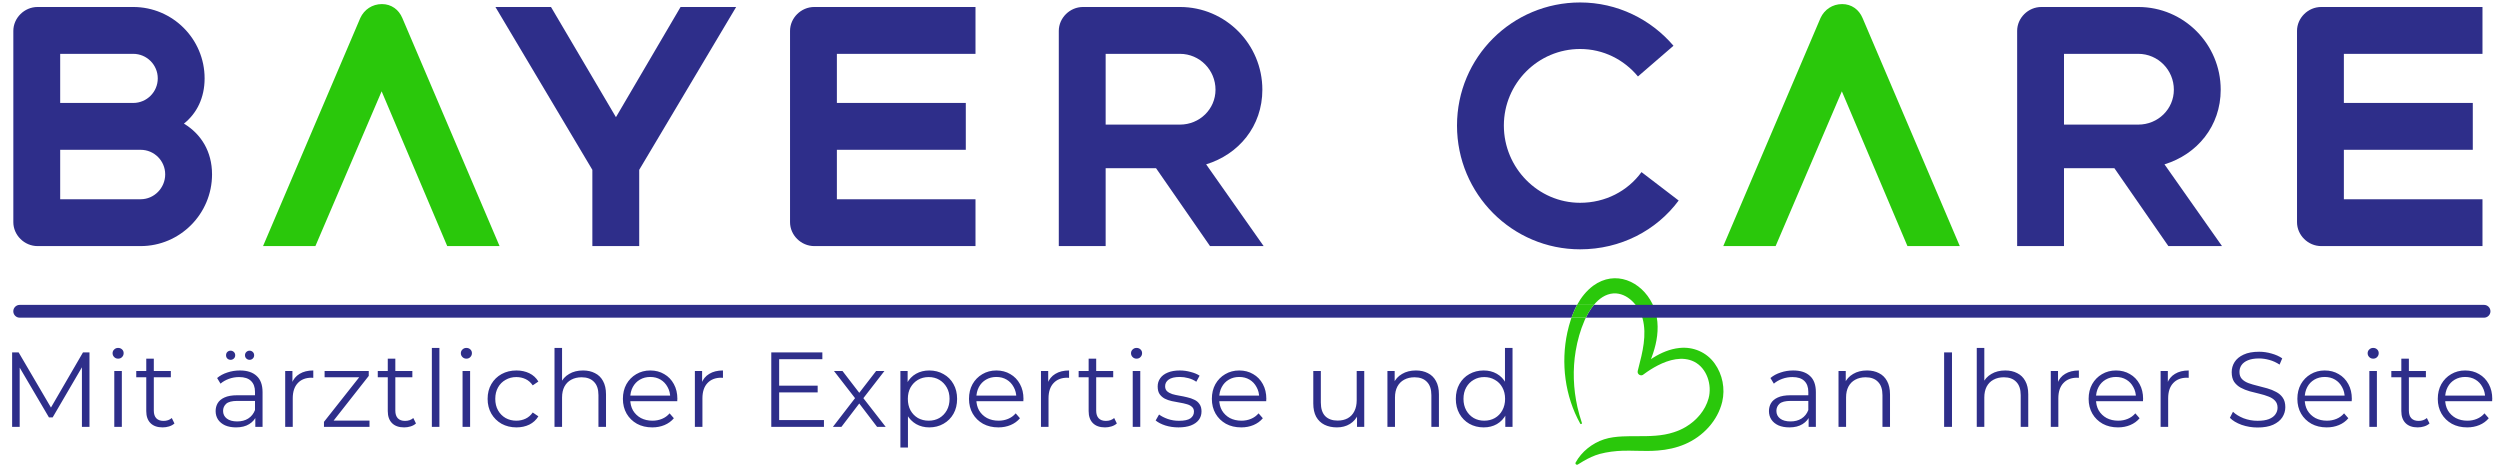
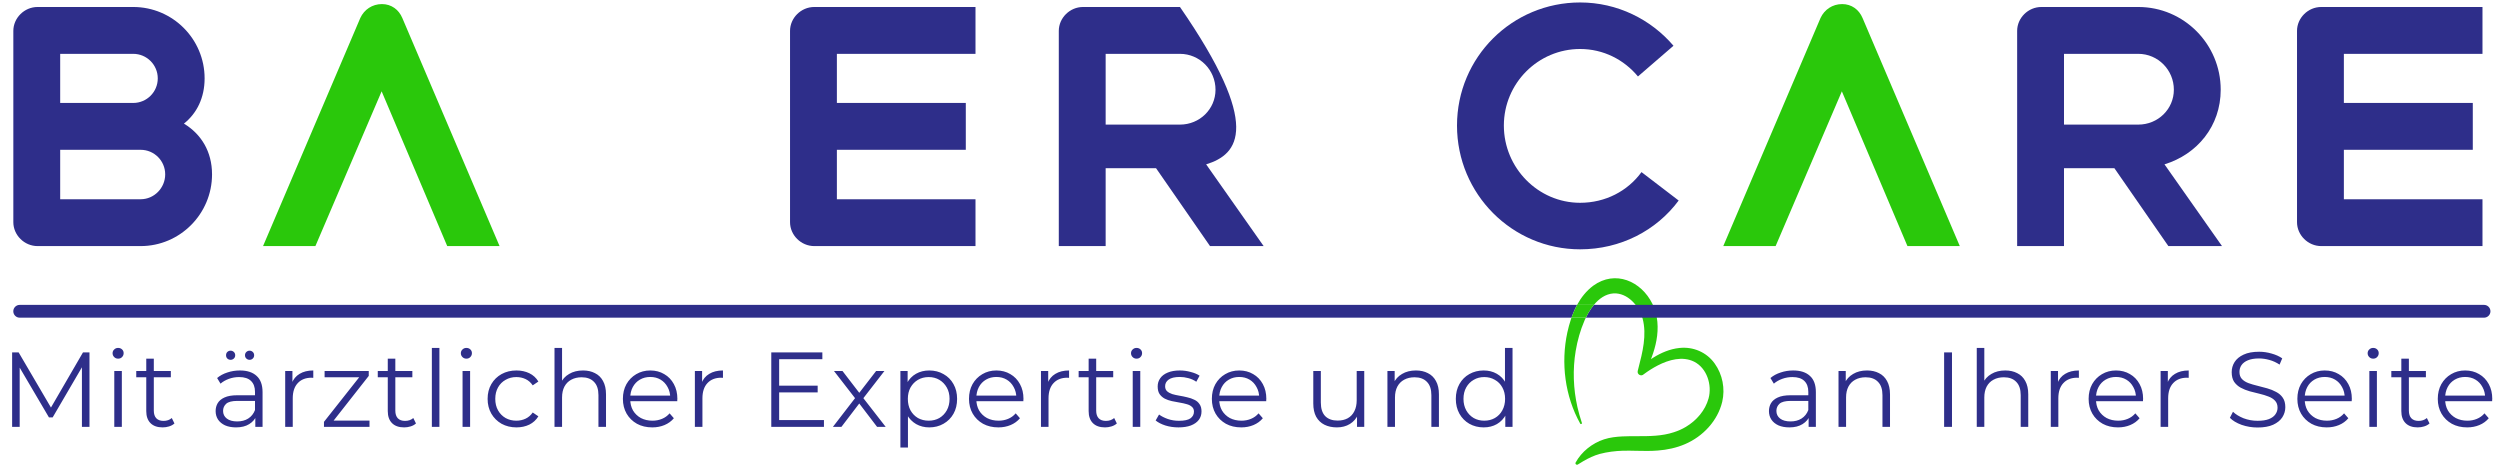
<svg xmlns="http://www.w3.org/2000/svg" width="283" height="53" viewBox="0 0 283 53" fill="none">
  <path d="M194.107 41.158C194.995 42.393 195.301 44.003 194.956 45.482C194.438 47.641 192.77 49.409 190.753 50.273C189.775 50.695 188.712 50.922 187.656 51.001C186.872 51.066 186.067 51.049 185.272 51.032H185.272C184.749 51.02 184.229 51.01 183.722 51.022C182.829 51.051 181.958 51.157 181.097 51.383C180.438 51.564 179.825 51.859 179.23 52.205C179.087 52.288 178.945 52.376 178.804 52.464L178.804 52.464L178.803 52.464C178.737 52.505 178.671 52.546 178.605 52.587C178.463 52.67 178.278 52.522 178.364 52.355C179.031 51.132 180.239 50.17 181.576 49.734C182.25 49.514 182.962 49.437 183.658 49.402C184.208 49.376 184.759 49.376 185.308 49.376C186.721 49.376 188.121 49.376 189.471 48.932C189.949 48.779 190.411 48.579 190.842 48.32C192.045 47.602 193.04 46.459 193.411 45.096C193.822 43.576 193.228 41.669 191.768 40.939C190.455 40.29 188.913 40.72 187.652 41.372C187.104 41.653 186.577 41.992 186.072 42.366C185.779 42.661 185.292 42.383 185.391 41.987L185.459 41.721L185.461 41.711C185.935 39.875 186.439 37.915 185.942 36.057C185.53 34.611 184.243 33.131 182.649 33.211C181.737 33.281 181.006 33.814 180.429 34.513H178.527C178.983 33.674 179.578 32.92 180.362 32.336C182.843 30.537 185.786 31.82 187.051 34.391C187.689 35.651 187.761 37.169 187.509 38.526C187.391 39.181 187.205 39.812 186.975 40.432C186.947 40.507 186.918 40.581 186.889 40.656C186.974 40.599 187.059 40.543 187.146 40.489C188.023 39.94 189.039 39.501 190.1 39.392C191.659 39.215 193.198 39.87 194.107 41.158Z" fill="#2AC80B" />
  <path d="M177.823 36.161C177.662 36.648 177.531 37.144 177.422 37.637C176.677 41.098 177.149 44.852 178.881 47.953C178.945 48.064 179.109 47.983 179.069 47.87C178.872 47.277 178.7 46.68 178.564 46.078C178.095 43.994 178.018 41.822 178.368 39.726C178.564 38.549 178.891 37.392 179.36 36.297C179.38 36.252 179.401 36.206 179.422 36.161C179.453 36.094 179.485 36.028 179.518 35.961H177.892C177.868 36.028 177.846 36.094 177.823 36.161Z" fill="#2AC80B" />
  <path d="M20.821 13.995C22.76 15.165 24.003 17.141 24.003 19.738C24.003 24.2 20.383 27.857 15.92 27.857H4.252C2.753 27.857 1.509 26.614 1.509 25.151V3.498C1.509 2.035 2.753 0.791 4.252 0.791H15.079C19.541 0.791 23.162 4.412 23.162 8.874C23.162 11.069 22.284 12.825 20.821 13.995ZM17.859 8.874C17.859 7.338 16.615 6.095 15.079 6.095H6.813V11.654H15.079C16.615 11.654 17.859 10.411 17.859 8.874ZM15.92 22.554C17.456 22.554 18.7 21.274 18.7 19.738C18.7 18.201 17.456 16.958 15.92 16.958H6.813V22.554H15.92Z" fill="#2E2E8A" />
  <path d="M56.551 27.857H50.626L43.201 10.338L35.703 27.857H29.777L40.787 2.035C41.225 1.084 42.14 0.462 43.237 0.462C44.298 0.462 45.139 1.084 45.541 2.035L56.551 27.857Z" fill="#2AC80B" />
-   <path d="M67.055 27.857V19.225L56.082 0.791H62.373L69.725 13.264L77.04 0.791H83.332L72.359 19.225V27.857H67.055Z" fill="#2E2E8A" />
  <path d="M110.426 6.095H94.735V11.654H109.329V16.958H94.735V22.554H110.426V27.857H92.175C90.675 27.857 89.432 26.614 89.432 25.151V3.498C89.432 2.035 90.675 0.791 92.175 0.791H110.426V6.095Z" fill="#2E2E8A" />
-   <path d="M136.974 27.857L130.866 19.043H125.16V27.857H119.856V3.498C119.856 2.035 121.1 0.791 122.599 0.791H133.572C138.729 0.791 142.899 4.997 142.899 10.155C142.899 14.288 140.229 17.47 136.535 18.604L143.045 27.857H136.974ZM125.16 6.095V14.105H133.572C135.803 14.105 137.596 12.349 137.596 10.155C137.596 7.923 135.803 6.095 133.572 6.095H125.16Z" fill="#2E2E8A" />
+   <path d="M136.974 27.857L130.866 19.043H125.16V27.857H119.856V3.498C119.856 2.035 121.1 0.791 122.599 0.791H133.572C142.899 14.288 140.229 17.47 136.535 18.604L143.045 27.857H136.974ZM125.16 6.095V14.105H133.572C135.803 14.105 137.596 12.349 137.596 10.155C137.596 7.923 135.803 6.095 133.572 6.095H125.16Z" fill="#2E2E8A" />
  <path d="M178.869 28.223C171.188 28.223 164.933 21.969 164.933 14.214C164.933 6.46 171.188 0.279 178.869 0.279C183.075 0.279 186.879 2.181 189.439 5.18L185.416 8.655C183.843 6.753 181.502 5.546 178.869 5.546C174.114 5.546 170.237 9.423 170.237 14.214C170.237 19.006 174.114 22.956 178.869 22.956C181.722 22.956 184.245 21.639 185.818 19.482L190.025 22.7C187.501 26.102 183.441 28.223 178.869 28.223Z" fill="#2E2E8A" />
  <path d="M221.849 27.857H215.923L208.498 10.338L201 27.857H195.075L206.084 2.035C206.523 1.084 207.438 0.462 208.535 0.462C209.596 0.462 210.437 1.084 210.839 2.035L221.849 27.857Z" fill="#2AC80B" />
  <path d="M245.459 27.857L239.351 19.043H233.645V27.857H228.341V3.498C228.341 2.035 229.585 0.791 231.085 0.791H242.057C247.215 0.791 251.384 4.997 251.384 10.155C251.384 14.288 248.714 17.47 245.02 18.604L251.531 27.857H245.459ZM233.645 6.095V14.105H242.057C244.288 14.105 246.081 12.349 246.081 10.155C246.081 7.923 244.288 6.095 242.057 6.095H233.645Z" fill="#2E2E8A" />
  <path d="M281.017 6.095H265.326V11.654H279.92V16.958H265.326V22.554H281.017V27.857H262.765C261.266 27.857 260.022 26.614 260.022 25.151V3.498C260.022 2.035 261.266 0.791 262.765 0.791H281.017V6.095Z" fill="#2E2E8A" />
  <path d="M1.505 35.237C1.505 34.838 1.829 34.513 2.229 34.513L178.526 34.513C178.454 34.647 178.385 34.783 178.319 34.921C178.157 35.259 178.016 35.607 177.891 35.961H2.229C1.829 35.961 1.505 35.637 1.505 35.237Z" fill="#2E2E8A" />
  <path d="M281.919 35.237C281.919 34.838 281.594 34.513 281.195 34.513L180.429 34.513C180.321 34.644 180.219 34.781 180.122 34.921C179.892 35.255 179.691 35.61 179.518 35.961H281.195C281.594 35.961 281.919 35.637 281.919 35.237Z" fill="#2E2E8A" />
  <path d="M204.737 48.32V46.923L204.701 46.694V44.358C204.701 43.82 204.549 43.406 204.244 43.117C203.946 42.828 203.501 42.684 202.907 42.684C202.497 42.684 202.108 42.752 201.738 42.888C201.369 43.025 201.056 43.206 200.799 43.43L200.413 42.792C200.735 42.519 201.12 42.31 201.57 42.166C202.019 42.013 202.493 41.937 202.991 41.937C203.81 41.937 204.44 42.142 204.882 42.551C205.332 42.953 205.556 43.567 205.556 44.394V48.32H204.737ZM202.557 48.38C202.084 48.38 201.67 48.304 201.317 48.152C200.971 47.991 200.706 47.774 200.522 47.501C200.337 47.22 200.245 46.899 200.245 46.538C200.245 46.209 200.321 45.911 200.474 45.647C200.634 45.373 200.891 45.157 201.244 44.996C201.606 44.828 202.088 44.743 202.69 44.743H204.87V45.382H202.714C202.104 45.382 201.678 45.49 201.437 45.707C201.204 45.923 201.088 46.193 201.088 46.514C201.088 46.875 201.228 47.164 201.509 47.381C201.79 47.598 202.184 47.706 202.69 47.706C203.172 47.706 203.585 47.598 203.93 47.381C204.284 47.156 204.541 46.835 204.701 46.417L204.894 47.008C204.733 47.425 204.452 47.758 204.051 48.007C203.657 48.256 203.16 48.38 202.557 48.38ZM211.348 41.937C211.862 41.937 212.311 42.037 212.697 42.238C213.09 42.431 213.395 42.728 213.612 43.129C213.837 43.531 213.949 44.036 213.949 44.647V48.32H213.094V44.731C213.094 44.065 212.926 43.563 212.588 43.226C212.259 42.88 211.793 42.708 211.191 42.708C210.742 42.708 210.348 42.8 210.011 42.985C209.682 43.161 209.425 43.422 209.24 43.767C209.063 44.105 208.975 44.514 208.975 44.996V48.32H208.12V41.997H208.939V43.731L208.806 43.406C209.007 42.949 209.328 42.591 209.77 42.334C210.212 42.069 210.738 41.937 211.348 41.937ZM220.074 48.32V39.889H220.965V48.32H220.074ZM226.997 41.937C227.51 41.937 227.96 42.037 228.345 42.238C228.739 42.431 229.044 42.728 229.261 43.129C229.486 43.531 229.598 44.036 229.598 44.647V48.32H228.743V44.731C228.743 44.065 228.574 43.563 228.237 43.226C227.908 42.88 227.442 42.708 226.84 42.708C226.39 42.708 225.997 42.8 225.66 42.985C225.33 43.161 225.073 43.422 224.889 43.767C224.712 44.105 224.624 44.514 224.624 44.996V48.32H223.769V39.383H224.624V43.731L224.455 43.406C224.656 42.949 224.977 42.591 225.419 42.334C225.86 42.069 226.386 41.937 226.997 41.937ZM232.149 48.32V41.997H232.968V43.719L232.884 43.418C233.06 42.937 233.357 42.571 233.775 42.322C234.192 42.065 234.71 41.937 235.329 41.937V42.768C235.296 42.768 235.264 42.768 235.232 42.768C235.2 42.76 235.168 42.756 235.136 42.756C234.469 42.756 233.947 42.961 233.57 43.37C233.193 43.772 233.004 44.346 233.004 45.092V48.32H232.149ZM239.757 48.38C239.099 48.38 238.52 48.244 238.023 47.971C237.525 47.69 237.135 47.309 236.854 46.827C236.573 46.337 236.433 45.779 236.433 45.153C236.433 44.526 236.565 43.972 236.83 43.49C237.103 43.009 237.473 42.631 237.938 42.358C238.412 42.077 238.942 41.937 239.528 41.937C240.122 41.937 240.648 42.073 241.106 42.346C241.572 42.611 241.937 42.989 242.202 43.478C242.467 43.96 242.599 44.518 242.599 45.153C242.599 45.193 242.595 45.237 242.587 45.285C242.587 45.325 242.587 45.369 242.587 45.418H237.083V44.779H242.13L241.792 45.032C241.792 44.575 241.692 44.169 241.491 43.816C241.299 43.454 241.034 43.173 240.696 42.973C240.359 42.772 239.97 42.672 239.528 42.672C239.094 42.672 238.705 42.772 238.36 42.973C238.015 43.173 237.746 43.454 237.553 43.816C237.36 44.177 237.264 44.591 237.264 45.056V45.189C237.264 45.671 237.368 46.096 237.577 46.465C237.794 46.827 238.091 47.112 238.468 47.321C238.854 47.521 239.291 47.622 239.781 47.622C240.166 47.622 240.524 47.553 240.853 47.417C241.19 47.281 241.479 47.072 241.72 46.791L242.202 47.345C241.921 47.682 241.568 47.939 241.142 48.116C240.724 48.292 240.263 48.38 239.757 48.38ZM244.581 48.32V41.997H245.4V43.719L245.316 43.418C245.492 42.937 245.789 42.571 246.207 42.322C246.624 42.065 247.142 41.937 247.761 41.937V42.768C247.728 42.768 247.696 42.768 247.664 42.768C247.632 42.76 247.6 42.756 247.568 42.756C246.901 42.756 246.38 42.961 246.002 43.37C245.625 43.772 245.436 44.346 245.436 45.092V48.32H244.581ZM255.554 48.393C254.928 48.393 254.326 48.292 253.748 48.092C253.178 47.883 252.736 47.618 252.423 47.297L252.772 46.61C253.069 46.899 253.467 47.144 253.964 47.345C254.47 47.537 255 47.634 255.554 47.634C256.084 47.634 256.514 47.569 256.843 47.441C257.18 47.305 257.425 47.124 257.578 46.899C257.738 46.674 257.819 46.425 257.819 46.152C257.819 45.823 257.722 45.558 257.53 45.357C257.345 45.157 257.1 45 256.795 44.888C256.49 44.767 256.153 44.663 255.783 44.575C255.414 44.486 255.044 44.394 254.675 44.297C254.306 44.193 253.964 44.057 253.651 43.888C253.346 43.719 253.097 43.499 252.905 43.226C252.72 42.944 252.628 42.579 252.628 42.13C252.628 41.712 252.736 41.331 252.953 40.985C253.178 40.632 253.519 40.351 253.977 40.142C254.434 39.925 255.02 39.817 255.735 39.817C256.209 39.817 256.678 39.885 257.144 40.022C257.61 40.15 258.011 40.331 258.349 40.564L258.048 41.274C257.686 41.033 257.301 40.857 256.891 40.744C256.49 40.632 256.1 40.576 255.723 40.576C255.217 40.576 254.8 40.644 254.47 40.781C254.141 40.917 253.896 41.102 253.736 41.335C253.583 41.559 253.507 41.816 253.507 42.105C253.507 42.435 253.599 42.7 253.784 42.9C253.977 43.101 254.225 43.258 254.531 43.37C254.844 43.483 255.185 43.583 255.554 43.671C255.924 43.76 256.289 43.856 256.65 43.96C257.02 44.065 257.357 44.201 257.662 44.37C257.975 44.53 258.224 44.747 258.409 45.02C258.602 45.293 258.698 45.651 258.698 46.092C258.698 46.502 258.585 46.883 258.361 47.236C258.136 47.582 257.791 47.863 257.325 48.079C256.867 48.288 256.277 48.393 255.554 48.393ZM263.386 48.38C262.728 48.38 262.149 48.244 261.652 47.971C261.154 47.69 260.764 47.309 260.483 46.827C260.202 46.337 260.062 45.779 260.062 45.153C260.062 44.526 260.194 43.972 260.459 43.49C260.732 43.009 261.102 42.631 261.567 42.358C262.041 42.077 262.571 41.937 263.157 41.937C263.751 41.937 264.277 42.073 264.735 42.346C265.201 42.611 265.566 42.989 265.831 43.478C266.096 43.96 266.228 44.518 266.228 45.153C266.228 45.193 266.224 45.237 266.216 45.285C266.216 45.325 266.216 45.369 266.216 45.418H260.712V44.779H265.759L265.421 45.032C265.421 44.575 265.321 44.169 265.12 43.816C264.928 43.454 264.663 43.173 264.325 42.973C263.988 42.772 263.599 42.672 263.157 42.672C262.724 42.672 262.334 42.772 261.989 42.973C261.644 43.173 261.375 43.454 261.182 43.816C260.989 44.177 260.893 44.591 260.893 45.056V45.189C260.893 45.671 260.997 46.096 261.206 46.465C261.423 46.827 261.72 47.112 262.097 47.321C262.483 47.521 262.92 47.622 263.41 47.622C263.795 47.622 264.153 47.553 264.482 47.417C264.819 47.281 265.108 47.072 265.349 46.791L265.831 47.345C265.55 47.682 265.197 47.939 264.771 48.116C264.354 48.292 263.892 48.38 263.386 48.38ZM268.21 48.32V41.997H269.065V48.32H268.21ZM268.644 40.6C268.467 40.6 268.318 40.54 268.198 40.419C268.077 40.299 268.017 40.154 268.017 39.986C268.017 39.817 268.077 39.676 268.198 39.564C268.318 39.444 268.467 39.383 268.644 39.383C268.82 39.383 268.969 39.44 269.089 39.552C269.21 39.664 269.27 39.805 269.27 39.974C269.27 40.15 269.21 40.299 269.089 40.419C268.977 40.54 268.828 40.6 268.644 40.6ZM273.685 48.38C273.091 48.38 272.633 48.22 272.312 47.899C271.991 47.578 271.83 47.124 271.83 46.538V40.6H272.685V46.49C272.685 46.859 272.777 47.144 272.962 47.345C273.155 47.545 273.428 47.646 273.781 47.646C274.158 47.646 274.472 47.537 274.721 47.321L275.022 47.935C274.853 48.087 274.648 48.2 274.407 48.272C274.175 48.344 273.934 48.38 273.685 48.38ZM270.698 42.708V41.997H274.612V42.708H270.698ZM279.282 48.38C278.623 48.38 278.045 48.244 277.547 47.971C277.049 47.69 276.66 47.309 276.379 46.827C276.098 46.337 275.957 45.779 275.957 45.153C275.957 44.526 276.09 43.972 276.355 43.49C276.628 43.009 276.997 42.631 277.463 42.358C277.937 42.077 278.467 41.937 279.053 41.937C279.647 41.937 280.173 42.073 280.631 42.346C281.096 42.611 281.462 42.989 281.727 43.478C281.992 43.96 282.124 44.518 282.124 45.153C282.124 45.193 282.12 45.237 282.112 45.285C282.112 45.325 282.112 45.369 282.112 45.418H276.608V44.779H281.654L281.317 45.032C281.317 44.575 281.217 44.169 281.016 43.816C280.823 43.454 280.558 43.173 280.221 42.973C279.884 42.772 279.494 42.672 279.053 42.672C278.619 42.672 278.23 42.772 277.885 42.973C277.539 43.173 277.27 43.454 277.078 43.816C276.885 44.177 276.789 44.591 276.789 45.056V45.189C276.789 45.671 276.893 46.096 277.102 46.465C277.318 46.827 277.616 47.112 277.993 47.321C278.378 47.521 278.816 47.622 279.306 47.622C279.691 47.622 280.049 47.553 280.378 47.417C280.715 47.281 281.004 47.072 281.245 46.791L281.727 47.345C281.446 47.682 281.092 47.939 280.667 48.116C280.249 48.292 279.788 48.38 279.282 48.38Z" fill="#2E2E8A" />
  <path d="M1.373 48.32V39.889H2.108L5.962 46.465H5.577L9.395 39.889H10.129V48.32H9.274V41.226H9.479L5.962 47.248H5.54L1.999 41.226H2.228V48.32H1.373ZM12.937 48.32V41.997H13.792V48.32H12.937ZM13.37 40.6C13.194 40.6 13.045 40.54 12.925 40.419C12.804 40.299 12.744 40.154 12.744 39.986C12.744 39.817 12.804 39.676 12.925 39.564C13.045 39.444 13.194 39.383 13.37 39.383C13.547 39.383 13.695 39.44 13.816 39.552C13.936 39.664 13.996 39.805 13.996 39.974C13.996 40.15 13.936 40.299 13.816 40.419C13.703 40.54 13.555 40.6 13.37 40.6ZM18.411 48.38C17.817 48.38 17.36 48.22 17.038 47.899C16.717 47.578 16.557 47.124 16.557 46.538V40.6H17.412V46.49C17.412 46.859 17.504 47.144 17.689 47.345C17.881 47.545 18.154 47.646 18.508 47.646C18.885 47.646 19.198 47.537 19.447 47.321L19.748 47.935C19.58 48.087 19.375 48.2 19.134 48.272C18.901 48.344 18.66 48.38 18.411 48.38ZM15.424 42.708V41.997H19.339V42.708H15.424ZM28.902 48.32V46.923L28.866 46.694V44.358C28.866 43.82 28.713 43.406 28.408 43.117C28.111 42.828 27.665 42.684 27.071 42.684C26.661 42.684 26.272 42.752 25.903 42.888C25.533 43.025 25.22 43.206 24.963 43.43L24.578 42.792C24.899 42.519 25.284 42.31 25.734 42.166C26.184 42.013 26.657 41.937 27.155 41.937C27.974 41.937 28.605 42.142 29.046 42.551C29.496 42.953 29.721 43.567 29.721 44.394V48.32H28.902ZM26.722 48.38C26.248 48.38 25.834 48.304 25.481 48.152C25.136 47.991 24.871 47.774 24.686 47.501C24.501 47.22 24.409 46.899 24.409 46.538C24.409 46.209 24.485 45.911 24.638 45.647C24.799 45.373 25.055 45.157 25.409 44.996C25.77 44.828 26.252 44.743 26.854 44.743H29.034V45.382H26.878C26.268 45.382 25.842 45.49 25.602 45.707C25.369 45.923 25.252 46.193 25.252 46.514C25.252 46.875 25.393 47.164 25.674 47.381C25.955 47.598 26.348 47.706 26.854 47.706C27.336 47.706 27.749 47.598 28.095 47.381C28.448 47.156 28.705 46.835 28.866 46.417L29.058 47.008C28.898 47.425 28.617 47.758 28.215 48.007C27.822 48.256 27.324 48.38 26.722 48.38ZM28.251 40.732C28.115 40.732 27.994 40.684 27.89 40.588C27.785 40.492 27.733 40.367 27.733 40.215C27.733 40.062 27.785 39.937 27.89 39.841C27.994 39.745 28.115 39.697 28.251 39.697C28.396 39.697 28.516 39.745 28.613 39.841C28.717 39.937 28.769 40.062 28.769 40.215C28.769 40.367 28.717 40.492 28.613 40.588C28.516 40.684 28.396 40.732 28.251 40.732ZM26.107 40.732C25.963 40.732 25.838 40.684 25.734 40.588C25.638 40.492 25.589 40.367 25.589 40.215C25.589 40.062 25.638 39.937 25.734 39.841C25.838 39.745 25.963 39.697 26.107 39.697C26.244 39.697 26.364 39.745 26.469 39.841C26.573 39.937 26.625 40.062 26.625 40.215C26.625 40.367 26.573 40.492 26.469 40.588C26.364 40.684 26.244 40.732 26.107 40.732ZM32.284 48.32V41.997H33.103V43.719L33.019 43.418C33.196 42.937 33.493 42.571 33.91 42.322C34.328 42.065 34.846 41.937 35.464 41.937V42.768C35.432 42.768 35.4 42.768 35.368 42.768C35.336 42.76 35.303 42.756 35.271 42.756C34.605 42.756 34.083 42.961 33.706 43.37C33.328 43.772 33.139 44.346 33.139 45.092V48.32H32.284ZM36.673 48.32V47.754L40.888 42.419L41.069 42.708H36.745V41.997H41.743V42.551L37.54 47.899L37.323 47.61H41.828V48.32H36.673ZM45.751 48.38C45.157 48.38 44.699 48.22 44.378 47.899C44.057 47.578 43.896 47.124 43.896 46.538V40.6H44.751V46.49C44.751 46.859 44.844 47.144 45.029 47.345C45.221 47.545 45.494 47.646 45.847 47.646C46.225 47.646 46.538 47.537 46.787 47.321L47.088 47.935C46.919 48.087 46.715 48.2 46.474 48.272C46.241 48.344 46 48.38 45.751 48.38ZM42.764 42.708V41.997H46.678V42.708H42.764ZM48.886 48.32V39.383H49.741V48.32H48.886ZM52.361 48.32V41.997H53.216V48.32H52.361ZM52.795 40.6C52.618 40.6 52.469 40.54 52.349 40.419C52.229 40.299 52.168 40.154 52.168 39.986C52.168 39.817 52.229 39.676 52.349 39.564C52.469 39.444 52.618 39.383 52.795 39.383C52.971 39.383 53.12 39.44 53.24 39.552C53.361 39.664 53.421 39.805 53.421 39.974C53.421 40.15 53.361 40.299 53.24 40.419C53.128 40.54 52.979 40.6 52.795 40.6ZM58.462 48.38C57.836 48.38 57.274 48.244 56.776 47.971C56.286 47.69 55.901 47.309 55.62 46.827C55.339 46.337 55.198 45.779 55.198 45.153C55.198 44.518 55.339 43.96 55.62 43.478C55.901 42.997 56.286 42.619 56.776 42.346C57.274 42.073 57.836 41.937 58.462 41.937C59 41.937 59.486 42.041 59.92 42.25C60.353 42.459 60.694 42.772 60.943 43.189L60.305 43.623C60.088 43.302 59.819 43.065 59.498 42.912C59.177 42.76 58.828 42.684 58.45 42.684C58.001 42.684 57.595 42.788 57.234 42.997C56.872 43.197 56.587 43.483 56.379 43.852C56.17 44.221 56.065 44.655 56.065 45.153C56.065 45.651 56.17 46.084 56.379 46.453C56.587 46.823 56.872 47.112 57.234 47.321C57.595 47.521 58.001 47.622 58.45 47.622C58.828 47.622 59.177 47.545 59.498 47.393C59.819 47.24 60.088 47.008 60.305 46.694L60.943 47.128C60.694 47.537 60.353 47.851 59.92 48.067C59.486 48.276 59 48.38 58.462 48.38ZM65.998 41.937C66.512 41.937 66.962 42.037 67.347 42.238C67.74 42.431 68.046 42.728 68.262 43.129C68.487 43.531 68.6 44.036 68.6 44.647V48.32H67.744V44.731C67.744 44.065 67.576 43.563 67.239 43.226C66.909 42.88 66.444 42.708 65.841 42.708C65.392 42.708 64.998 42.8 64.661 42.985C64.332 43.161 64.075 43.422 63.89 43.767C63.714 44.105 63.625 44.514 63.625 44.996V48.32H62.77V39.383H63.625V43.731L63.457 43.406C63.657 42.949 63.978 42.591 64.42 42.334C64.862 42.069 65.388 41.937 65.998 41.937ZM73.836 48.38C73.178 48.38 72.6 48.244 72.102 47.971C71.604 47.69 71.215 47.309 70.933 46.827C70.653 46.337 70.512 45.779 70.512 45.153C70.512 44.526 70.644 43.972 70.909 43.49C71.182 43.009 71.552 42.631 72.017 42.358C72.491 42.077 73.021 41.937 73.607 41.937C74.202 41.937 74.728 42.073 75.185 42.346C75.651 42.611 76.016 42.989 76.281 43.478C76.546 43.96 76.679 44.518 76.679 45.153C76.679 45.193 76.675 45.237 76.667 45.285C76.667 45.325 76.667 45.369 76.667 45.418H71.162V44.779H76.209L75.872 45.032C75.872 44.575 75.771 44.169 75.571 43.816C75.378 43.454 75.113 43.173 74.776 42.973C74.438 42.772 74.049 42.672 73.607 42.672C73.174 42.672 72.784 42.772 72.439 42.973C72.094 43.173 71.825 43.454 71.632 43.816C71.439 44.177 71.343 44.591 71.343 45.056V45.189C71.343 45.671 71.447 46.096 71.656 46.465C71.873 46.827 72.17 47.112 72.547 47.321C72.933 47.521 73.371 47.622 73.86 47.622C74.246 47.622 74.603 47.553 74.932 47.417C75.269 47.281 75.558 47.072 75.799 46.791L76.281 47.345C76 47.682 75.647 47.939 75.221 48.116C74.804 48.292 74.342 48.38 73.836 48.38ZM78.66 48.32V41.997H79.479V43.719L79.395 43.418C79.572 42.937 79.869 42.571 80.286 42.322C80.704 42.065 81.222 41.937 81.84 41.937V42.768C81.808 42.768 81.776 42.768 81.743 42.768C81.711 42.76 81.679 42.756 81.647 42.756C80.981 42.756 80.459 42.961 80.081 43.37C79.704 43.772 79.515 44.346 79.515 45.092V48.32H78.66ZM88.104 43.659H92.56V44.418H88.104V43.659ZM88.2 47.55H93.271V48.32H87.309V39.889H93.09V40.66H88.2V47.55ZM94.286 48.32L96.96 44.852L96.948 45.273L94.407 41.997H95.37L97.454 44.707L97.093 44.695L99.176 41.997H100.116L97.55 45.309L97.562 44.852L100.26 48.32H99.285L97.081 45.43L97.418 45.478L95.25 48.32H94.286ZM105.189 48.38C104.643 48.38 104.149 48.256 103.707 48.007C103.266 47.75 102.912 47.385 102.647 46.911C102.39 46.429 102.262 45.843 102.262 45.153C102.262 44.462 102.39 43.88 102.647 43.406C102.904 42.924 103.253 42.559 103.695 42.31C104.137 42.061 104.635 41.937 105.189 41.937C105.791 41.937 106.329 42.073 106.803 42.346C107.284 42.611 107.662 42.989 107.935 43.478C108.208 43.96 108.344 44.518 108.344 45.153C108.344 45.795 108.208 46.357 107.935 46.839C107.662 47.321 107.284 47.698 106.803 47.971C106.329 48.244 105.791 48.38 105.189 48.38ZM101.925 50.657V41.997H102.744V43.9L102.659 45.165L102.78 46.441V50.657H101.925ZM105.128 47.622C105.578 47.622 105.98 47.521 106.333 47.321C106.686 47.112 106.967 46.823 107.176 46.453C107.385 46.076 107.489 45.642 107.489 45.153C107.489 44.663 107.385 44.233 107.176 43.864C106.967 43.495 106.686 43.206 106.333 42.997C105.98 42.788 105.578 42.684 105.128 42.684C104.679 42.684 104.273 42.788 103.912 42.997C103.559 43.206 103.278 43.495 103.069 43.864C102.868 44.233 102.768 44.663 102.768 45.153C102.768 45.642 102.868 46.076 103.069 46.453C103.278 46.823 103.559 47.112 103.912 47.321C104.273 47.521 104.679 47.622 105.128 47.622ZM113.014 48.38C112.356 48.38 111.778 48.244 111.28 47.971C110.782 47.69 110.393 47.309 110.112 46.827C109.83 46.337 109.69 45.779 109.69 45.153C109.69 44.526 109.822 43.972 110.087 43.49C110.36 43.009 110.73 42.631 111.196 42.358C111.669 42.077 112.199 41.937 112.785 41.937C113.38 41.937 113.906 42.073 114.363 42.346C114.829 42.611 115.194 42.989 115.459 43.478C115.724 43.96 115.857 44.518 115.857 45.153C115.857 45.193 115.853 45.237 115.845 45.285C115.845 45.325 115.845 45.369 115.845 45.418H110.34V44.779H115.387L115.05 45.032C115.05 44.575 114.949 44.169 114.749 43.816C114.556 43.454 114.291 43.173 113.954 42.973C113.616 42.772 113.227 42.672 112.785 42.672C112.352 42.672 111.962 42.772 111.617 42.973C111.272 43.173 111.003 43.454 110.81 43.816C110.617 44.177 110.521 44.591 110.521 45.056V45.189C110.521 45.671 110.625 46.096 110.834 46.465C111.051 46.827 111.348 47.112 111.725 47.321C112.111 47.521 112.549 47.622 113.038 47.622C113.424 47.622 113.781 47.553 114.11 47.417C114.447 47.281 114.737 47.072 114.977 46.791L115.459 47.345C115.178 47.682 114.825 47.939 114.399 48.116C113.982 48.292 113.52 48.38 113.014 48.38ZM117.838 48.32V41.997H118.657V43.719L118.573 43.418C118.75 42.937 119.047 42.571 119.464 42.322C119.882 42.065 120.4 41.937 121.018 41.937V42.768C120.986 42.768 120.954 42.768 120.922 42.768C120.889 42.76 120.857 42.756 120.825 42.756C120.159 42.756 119.637 42.961 119.259 43.37C118.882 43.772 118.693 44.346 118.693 45.092V48.32H117.838ZM125.089 48.38C124.495 48.38 124.037 48.22 123.716 47.899C123.395 47.578 123.234 47.124 123.234 46.538V40.6H124.089V46.49C124.089 46.859 124.182 47.144 124.366 47.345C124.559 47.545 124.832 47.646 125.185 47.646C125.563 47.646 125.876 47.537 126.125 47.321L126.426 47.935C126.257 48.087 126.053 48.2 125.812 48.272C125.579 48.344 125.338 48.38 125.089 48.38ZM122.102 42.708V41.997H126.016V42.708H122.102ZM128.224 48.32V41.997H129.079V48.32H128.224ZM128.657 40.6C128.481 40.6 128.332 40.54 128.212 40.419C128.091 40.299 128.031 40.154 128.031 39.986C128.031 39.817 128.091 39.676 128.212 39.564C128.332 39.444 128.481 39.383 128.657 39.383C128.834 39.383 128.982 39.44 129.103 39.552C129.223 39.664 129.284 39.805 129.284 39.974C129.284 40.15 129.223 40.299 129.103 40.419C128.99 40.54 128.842 40.6 128.657 40.6ZM133.397 48.38C132.875 48.38 132.382 48.308 131.916 48.164C131.45 48.011 131.085 47.822 130.82 47.598L131.205 46.923C131.462 47.116 131.791 47.285 132.193 47.429C132.594 47.566 133.016 47.634 133.458 47.634C134.06 47.634 134.493 47.541 134.758 47.357C135.023 47.164 135.156 46.911 135.156 46.598C135.156 46.365 135.08 46.184 134.927 46.056C134.782 45.919 134.59 45.819 134.349 45.755C134.108 45.683 133.839 45.622 133.542 45.574C133.245 45.526 132.948 45.47 132.651 45.406C132.361 45.341 132.097 45.249 131.856 45.129C131.615 45 131.418 44.828 131.265 44.611C131.121 44.394 131.049 44.105 131.049 43.743C131.049 43.398 131.145 43.089 131.338 42.816C131.53 42.543 131.811 42.33 132.181 42.178C132.558 42.017 133.016 41.937 133.554 41.937C133.963 41.937 134.373 41.993 134.782 42.105C135.192 42.21 135.529 42.35 135.794 42.527L135.421 43.214C135.14 43.021 134.839 42.884 134.517 42.804C134.196 42.716 133.875 42.672 133.554 42.672C132.984 42.672 132.562 42.772 132.289 42.973C132.024 43.165 131.892 43.414 131.892 43.719C131.892 43.96 131.964 44.149 132.109 44.285C132.261 44.422 132.458 44.53 132.699 44.611C132.948 44.683 133.217 44.743 133.506 44.791C133.803 44.84 134.096 44.9 134.385 44.972C134.682 45.036 134.951 45.129 135.192 45.249C135.441 45.361 135.638 45.526 135.782 45.743C135.935 45.952 136.011 46.229 136.011 46.574C136.011 46.943 135.907 47.264 135.698 47.537C135.497 47.802 135.2 48.011 134.807 48.164C134.421 48.308 133.951 48.38 133.397 48.38ZM140.507 48.38C139.848 48.38 139.27 48.244 138.772 47.971C138.275 47.69 137.885 47.309 137.604 46.827C137.323 46.337 137.183 45.779 137.183 45.153C137.183 44.526 137.315 43.972 137.58 43.49C137.853 43.009 138.222 42.631 138.688 42.358C139.162 42.077 139.692 41.937 140.278 41.937C140.872 41.937 141.398 42.073 141.856 42.346C142.322 42.611 142.687 42.989 142.952 43.478C143.217 43.96 143.349 44.518 143.349 45.153C143.349 45.193 143.345 45.237 143.337 45.285C143.337 45.325 143.337 45.369 143.337 45.418H137.833V44.779H142.88L142.542 45.032C142.542 44.575 142.442 44.169 142.241 43.816C142.049 43.454 141.784 43.173 141.446 42.973C141.109 42.772 140.72 42.672 140.278 42.672C139.844 42.672 139.455 42.772 139.11 42.973C138.764 43.173 138.495 43.454 138.303 43.816C138.11 44.177 138.014 44.591 138.014 45.056V45.189C138.014 45.671 138.118 46.096 138.327 46.465C138.544 46.827 138.841 47.112 139.218 47.321C139.604 47.521 140.041 47.622 140.531 47.622C140.916 47.622 141.274 47.553 141.603 47.417C141.94 47.281 142.229 47.072 142.47 46.791L142.952 47.345C142.671 47.682 142.318 47.939 141.892 48.116C141.474 48.292 141.013 48.38 140.507 48.38ZM151.338 48.38C150.8 48.38 150.33 48.28 149.928 48.079C149.527 47.879 149.214 47.578 148.989 47.176C148.772 46.775 148.664 46.273 148.664 45.671V41.997H149.519V45.574C149.519 46.249 149.683 46.759 150.013 47.104C150.35 47.441 150.82 47.61 151.422 47.61C151.863 47.61 152.245 47.521 152.566 47.345C152.895 47.16 153.144 46.895 153.313 46.55C153.489 46.205 153.578 45.791 153.578 45.309V41.997H154.433V48.32H153.614V46.586L153.746 46.899C153.546 47.365 153.233 47.73 152.807 47.995C152.389 48.252 151.9 48.38 151.338 48.38ZM160.285 41.937C160.799 41.937 161.249 42.037 161.634 42.238C162.027 42.431 162.333 42.728 162.549 43.129C162.774 43.531 162.887 44.036 162.887 44.647V48.32H162.031V44.731C162.031 44.065 161.863 43.563 161.526 43.226C161.196 42.88 160.731 42.708 160.128 42.708C159.679 42.708 159.285 42.8 158.948 42.985C158.619 43.161 158.362 43.422 158.177 43.767C158.001 44.105 157.912 44.514 157.912 44.996V48.32H157.057V41.997H157.876V43.731L157.744 43.406C157.944 42.949 158.266 42.591 158.707 42.334C159.149 42.069 159.675 41.937 160.285 41.937ZM167.955 48.38C167.352 48.38 166.81 48.244 166.329 47.971C165.855 47.698 165.482 47.321 165.209 46.839C164.936 46.349 164.799 45.787 164.799 45.153C164.799 44.51 164.936 43.948 165.209 43.466C165.482 42.985 165.855 42.611 166.329 42.346C166.81 42.073 167.352 41.937 167.955 41.937C168.509 41.937 169.002 42.061 169.436 42.31C169.878 42.559 170.227 42.924 170.484 43.406C170.749 43.88 170.881 44.462 170.881 45.153C170.881 45.835 170.753 46.417 170.496 46.899C170.239 47.381 169.89 47.75 169.448 48.007C169.015 48.256 168.517 48.38 167.955 48.38ZM168.015 47.622C168.465 47.622 168.866 47.521 169.219 47.321C169.581 47.112 169.862 46.823 170.062 46.453C170.271 46.076 170.376 45.642 170.376 45.153C170.376 44.655 170.271 44.221 170.062 43.852C169.862 43.483 169.581 43.197 169.219 42.997C168.866 42.788 168.465 42.684 168.015 42.684C167.573 42.684 167.176 42.788 166.822 42.997C166.469 43.197 166.188 43.483 165.979 43.852C165.771 44.221 165.666 44.655 165.666 45.153C165.666 45.642 165.771 46.076 165.979 46.453C166.188 46.823 166.469 47.112 166.822 47.321C167.176 47.521 167.573 47.622 168.015 47.622ZM170.4 48.32V46.417L170.484 45.141L170.363 43.864V39.383H171.219V48.32H170.4Z" fill="#2E2E8A" />
  <path d="M179.518 35.961H177.892C178.016 35.607 178.158 35.259 178.319 34.921C178.385 34.783 178.454 34.647 178.527 34.513H180.429C180.322 34.644 180.219 34.781 180.122 34.921C179.892 35.255 179.691 35.61 179.518 35.961Z" fill="#2AC80B" />
</svg>